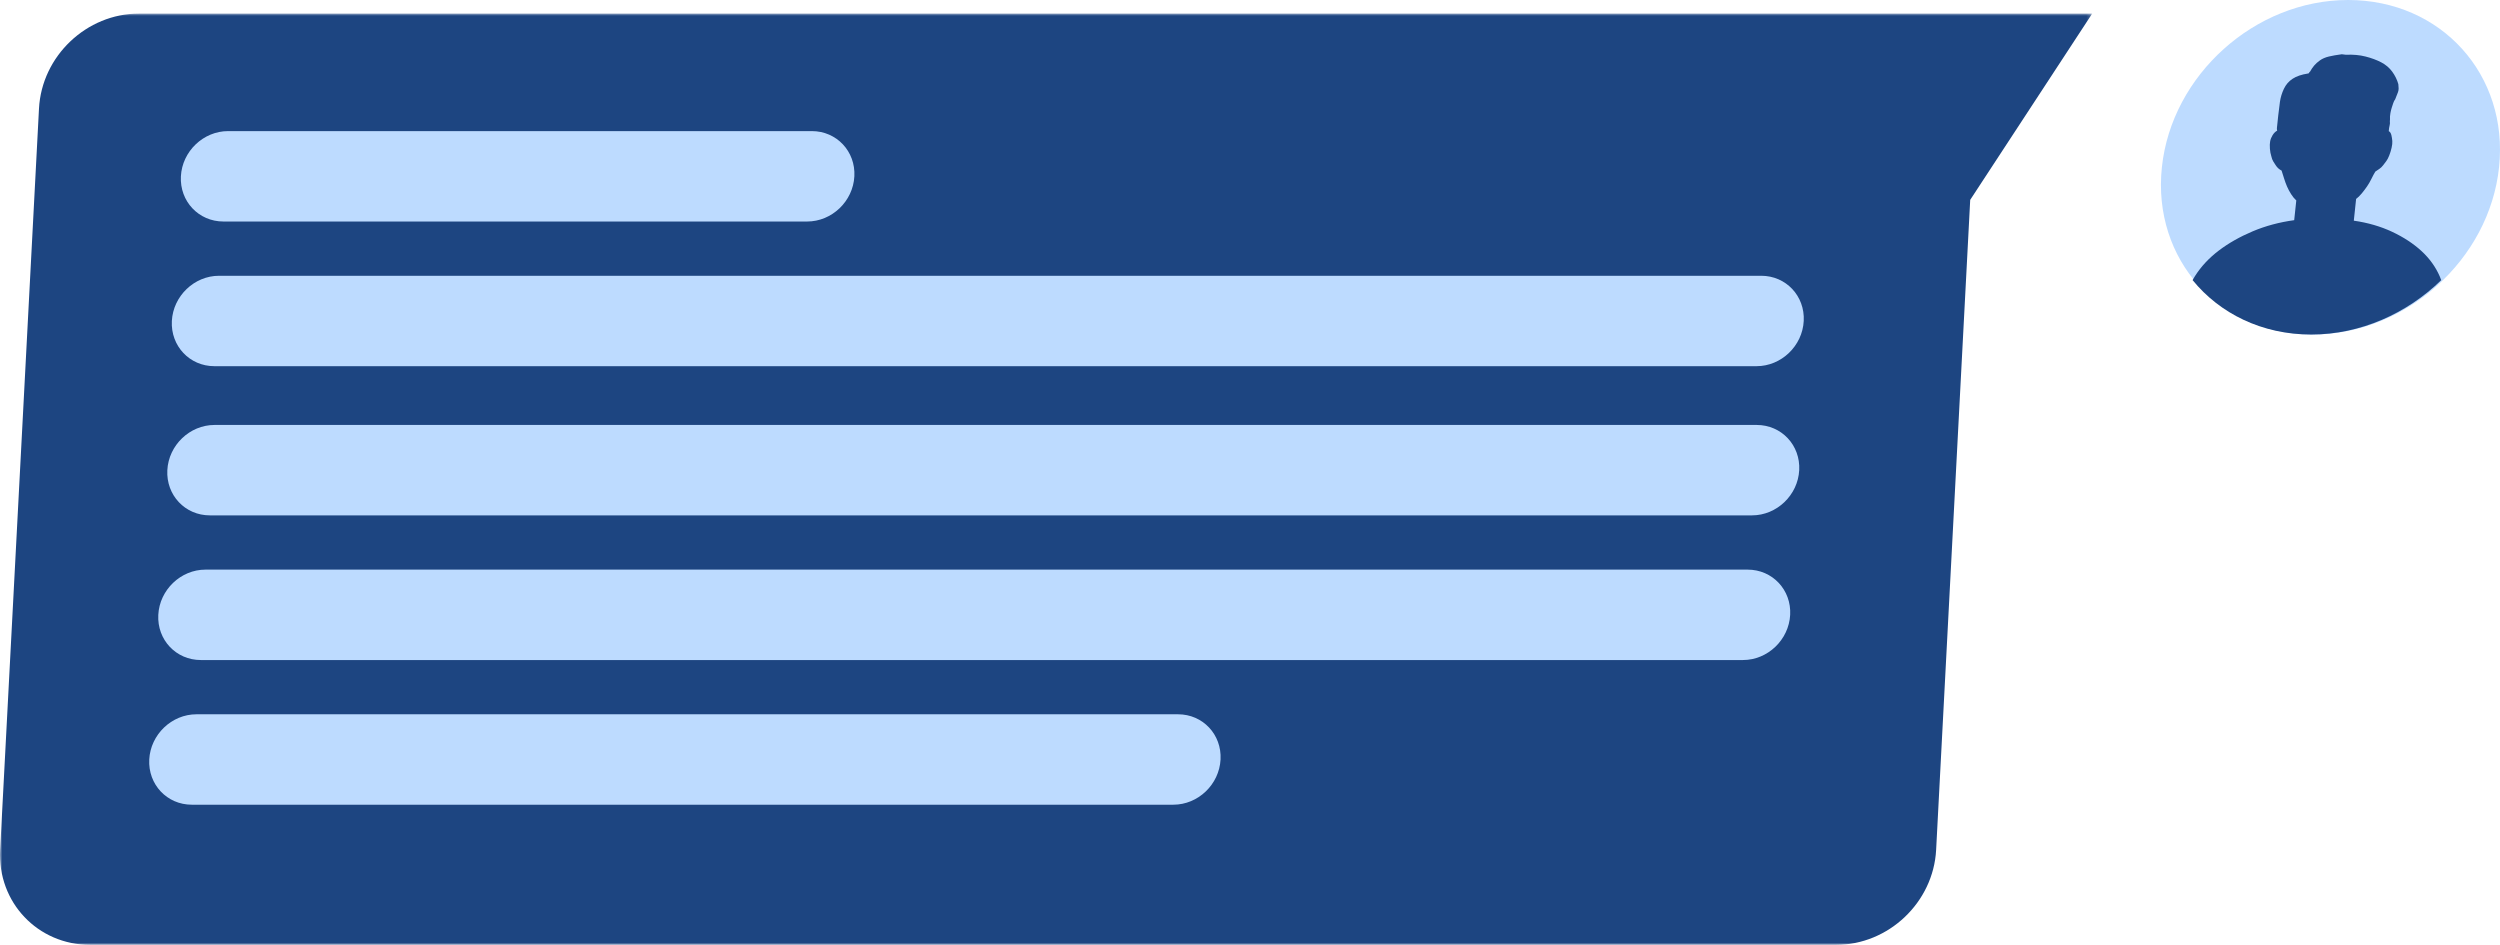
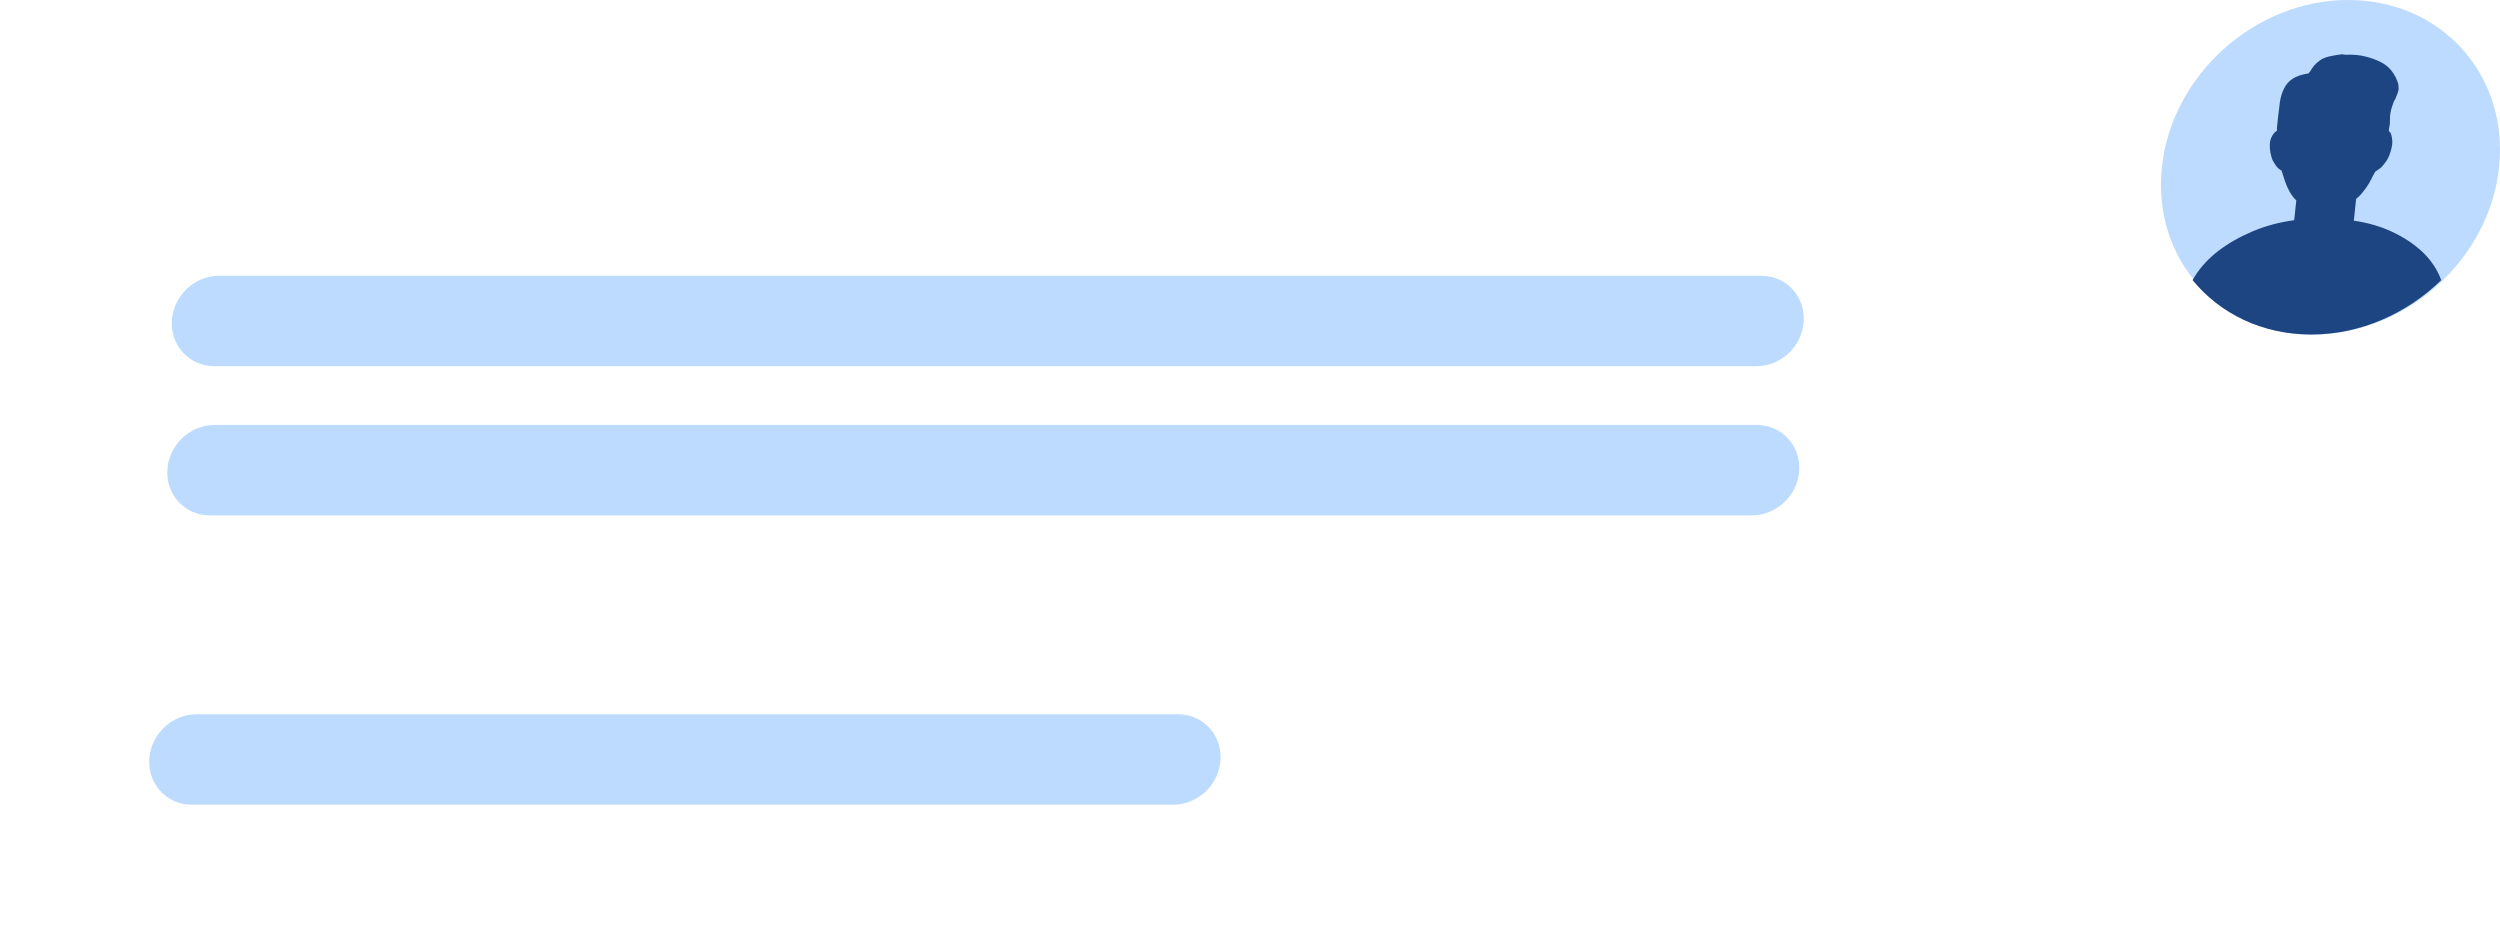
<svg xmlns="http://www.w3.org/2000/svg" xmlns:xlink="http://www.w3.org/1999/xlink" width="553px" height="209px" viewBox="0 0 553 209" version="1.1">
  <title>Group 3</title>
  <desc>Created with Sketch.</desc>
  <defs>
-     <polygon id="path-1" points="0 0 462.797 0 462.797 206 0 206" />
-   </defs>
+     </defs>
  <g id="Page-1" stroke="none" stroke-width="1" fill="none" fill-rule="evenodd">
    <g id="AUSTIN-FF_landing_page_v03_step_03" transform="translate(-760, -983)">
      <g id="Group-9" transform="translate(318, 387)">
        <g id="Group-38" transform="translate(435, 347)">
          <g id="Group-3" transform="translate(7, 249)">
            <path d="M552.793,37 C550.634,57.435 532.187,74 511.591,74 C490.996,74 476.049,57.435 478.207,37 C480.366,16.565 498.812,0 519.408,0 C540.004,0 554.951,16.565 552.793,37" id="Fill-5" fill="#BDDBFF" />
            <path d="M539.664,61.123 C538.757,59.035 537.411,57.17 535.631,55.528 C533.847,53.889 531.685,52.469 529.144,51.276 C526.6,50.084 523.774,49.262 520.664,48.814 L521.171,44.002 C521.578,43.706 521.997,43.295 522.43,42.772 C522.859,42.251 523.254,41.728 523.609,41.206 C523.964,40.684 524.287,40.124 524.576,39.527 C524.866,38.931 525.146,38.408 525.419,37.96 C525.743,37.736 526.045,37.532 526.329,37.345 C526.612,37.16 526.885,36.897 527.146,36.562 C527.406,36.226 527.646,35.909 527.866,35.61 C528.084,35.313 528.297,34.902 528.503,34.38 C528.708,33.859 528.881,33.3 529.019,32.701 C529.157,32.105 529.21,31.602 529.179,31.191 C529.148,30.782 529.079,30.351 528.977,29.903 C528.873,29.455 528.679,29.159 528.394,29.009 C528.426,28.711 528.448,28.488 528.466,28.337 C528.481,28.188 528.521,27.983 528.588,27.722 C528.651,27.461 528.672,27.256 528.651,27.107 C528.629,26.958 528.635,26.734 528.666,26.436 C528.639,25.988 528.667,25.522 528.757,25.036 C528.846,24.552 528.946,24.141 529.058,23.806 C529.167,23.47 529.277,23.134 529.389,22.799 C529.498,22.463 529.64,22.183 529.817,21.959 C529.921,21.662 530.025,21.399 530.124,21.176 C530.222,20.952 530.326,20.692 530.433,20.392 C530.538,20.095 530.587,19.816 530.577,19.553 C530.567,19.292 530.543,18.977 530.51,18.603 C530.235,17.634 529.787,16.719 529.164,15.86 C528.538,15.004 527.728,14.313 526.732,13.791 C525.733,13.27 524.576,12.839 523.259,12.504 C521.94,12.168 520.487,12.039 518.901,12.112 L518.01,12 C516.867,12.151 515.907,12.318 515.137,12.504 C514.365,12.691 513.716,12.97 513.187,13.343 C512.657,13.717 512.222,14.109 511.879,14.518 C511.535,14.929 511.223,15.395 510.942,15.917 C510.873,15.843 510.835,15.86 510.822,15.973 C510.811,16.084 510.786,16.14 510.749,16.14 C510.711,16.14 510.668,16.179 510.623,16.253 C510.577,16.328 510.56,16.328 510.567,16.253 C509.115,16.476 507.966,16.867 507.117,17.428 C506.267,17.987 505.625,18.733 505.189,19.665 C504.752,20.599 504.462,21.55 504.323,22.518 C504.182,23.488 504.058,24.496 503.947,25.54 L503.829,26.659 C503.805,26.882 503.785,27.07 503.77,27.218 C503.754,27.369 503.734,27.554 503.711,27.777 C503.687,28.002 503.667,28.188 503.652,28.337 C503.636,28.488 503.653,28.673 503.706,28.896 C503.304,29.12 502.969,29.455 502.696,29.903 C502.423,30.351 502.244,30.798 502.161,31.246 C502.074,31.694 502.056,32.236 502.101,32.869 C502.147,33.503 502.255,34.082 502.426,34.603 C502.528,35.051 502.66,35.406 502.821,35.667 C502.98,35.928 503.158,36.209 503.354,36.506 C503.546,36.805 503.747,37.048 503.953,37.233 C504.159,37.419 504.402,37.588 504.688,37.736 C504.859,38.26 505.042,38.837 505.238,39.472 C505.434,40.106 505.653,40.702 505.895,41.261 C506.136,41.82 506.435,42.38 506.79,42.94 C507.143,43.499 507.527,43.966 507.939,44.338 L507.477,48.703 C504.196,49.15 501.141,49.972 498.308,51.164 C495.474,52.358 492.974,53.776 490.809,55.415 C488.641,57.058 486.883,58.941 485.531,61.068 C485.343,61.363 485.167,61.66 485,61.957 C491.027,69.356 500.339,74 511.234,74 C522.123,74 532.409,69.362 540,61.971 C539.897,61.687 539.787,61.405 539.664,61.123" id="Fill-7" fill="#1D4581" />
            <g id="Group-23" transform="translate(0, 3)">
              <mask id="mask-2" fill="white">
                <use xlink:href="#path-1" />
              </mask>
              <g id="Clip-22" />
-               <path d="M19.948,206 L406.152,206 C417.76,206 427.665,196.591 428.273,184.986 L435.81,41.21 L462.797,0 L30.746,0 C19.137,0 9.233,9.409 8.625,21.014 L0.029,184.986 C-0.579,196.591 8.338,206 19.948,206" id="Fill-21" fill="#1D4581" mask="url(#mask-2)" />
            </g>
-             <path d="M178.533,49 L49.424,49 C43.939,49 39.725,44.523 40.014,39 C40.301,33.477 44.981,29 50.466,29 L179.575,29 C185.06,29 189.273,33.477 188.986,39 C188.698,44.523 184.018,49 178.533,49" id="Fill-24" fill="#BDDBFF" />
            <path d="M388.543,81 L47.418,81 C41.937,81 37.727,76.522 38.014,71 C38.3,65.478 42.978,61 48.458,61 L389.584,61 C395.064,61 399.273,65.478 398.986,71 C398.7,76.522 394.023,81 388.543,81" id="Fill-26" fill="#BDDBFF" />
            <path d="M387.543,114 L46.418,114 C40.937,114 36.727,109.522 37.014,104 C37.3,98.478 41.977,94 47.457,94 L388.582,94 C394.063,94 398.273,98.478 397.986,104 C397.7,109.522 393.023,114 387.543,114" id="Fill-28" fill="#BDDBFF" />
-             <path d="M385.542,146 L44.417,146 C38.936,146 34.726,141.523 35.014,136 C35.3,130.477 39.977,126 45.457,126 L386.582,126 C392.063,126 396.273,130.477 395.986,136 C395.698,141.523 391.022,146 385.542,146" id="Fill-30" fill="#BDDBFF" />
            <path d="M259.541,178 L42.419,178 C36.938,178 32.727,173.523 33.014,168 C33.3,162.477 37.979,158 43.46,158 L260.582,158 C266.063,158 270.273,162.477 269.986,168 C269.7,173.523 265.022,178 259.541,178" id="Fill-32" fill="#BDDBFF" />
          </g>
        </g>
      </g>
    </g>
  </g>
</svg>